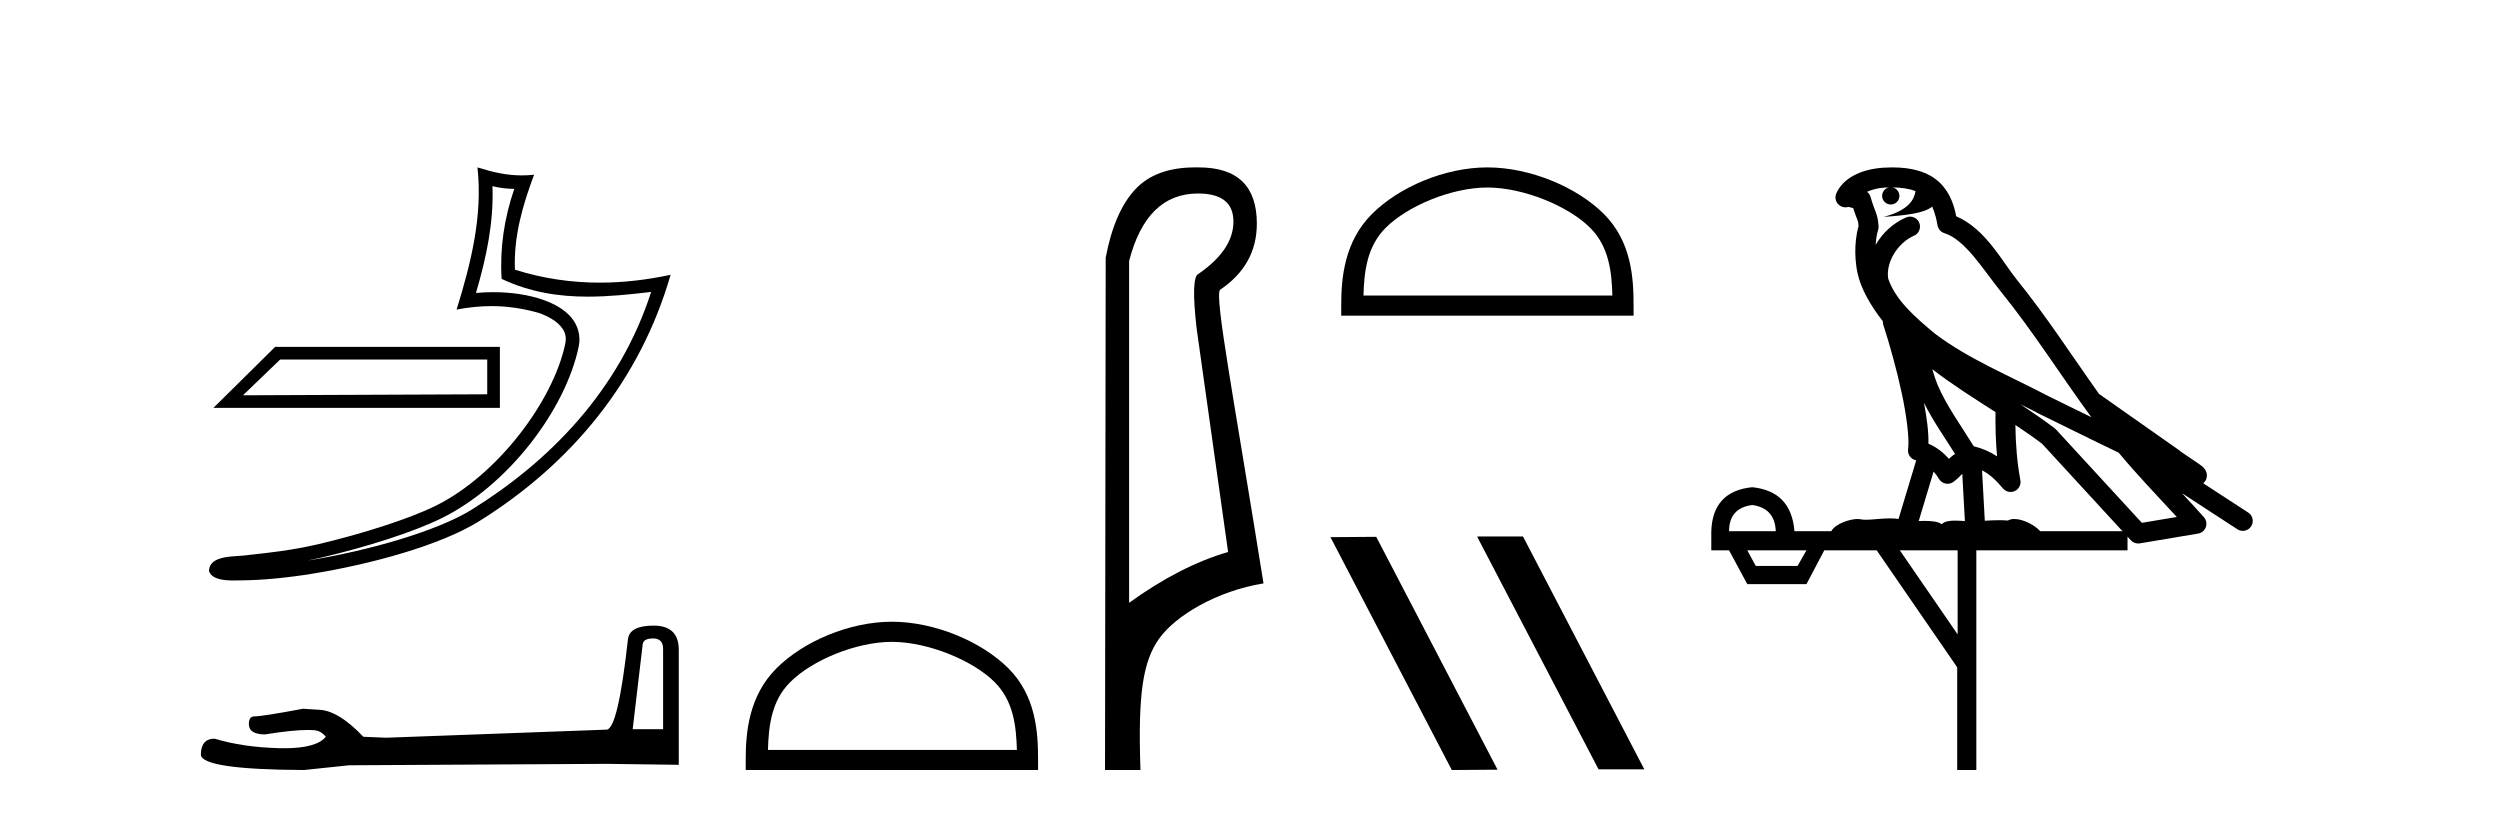
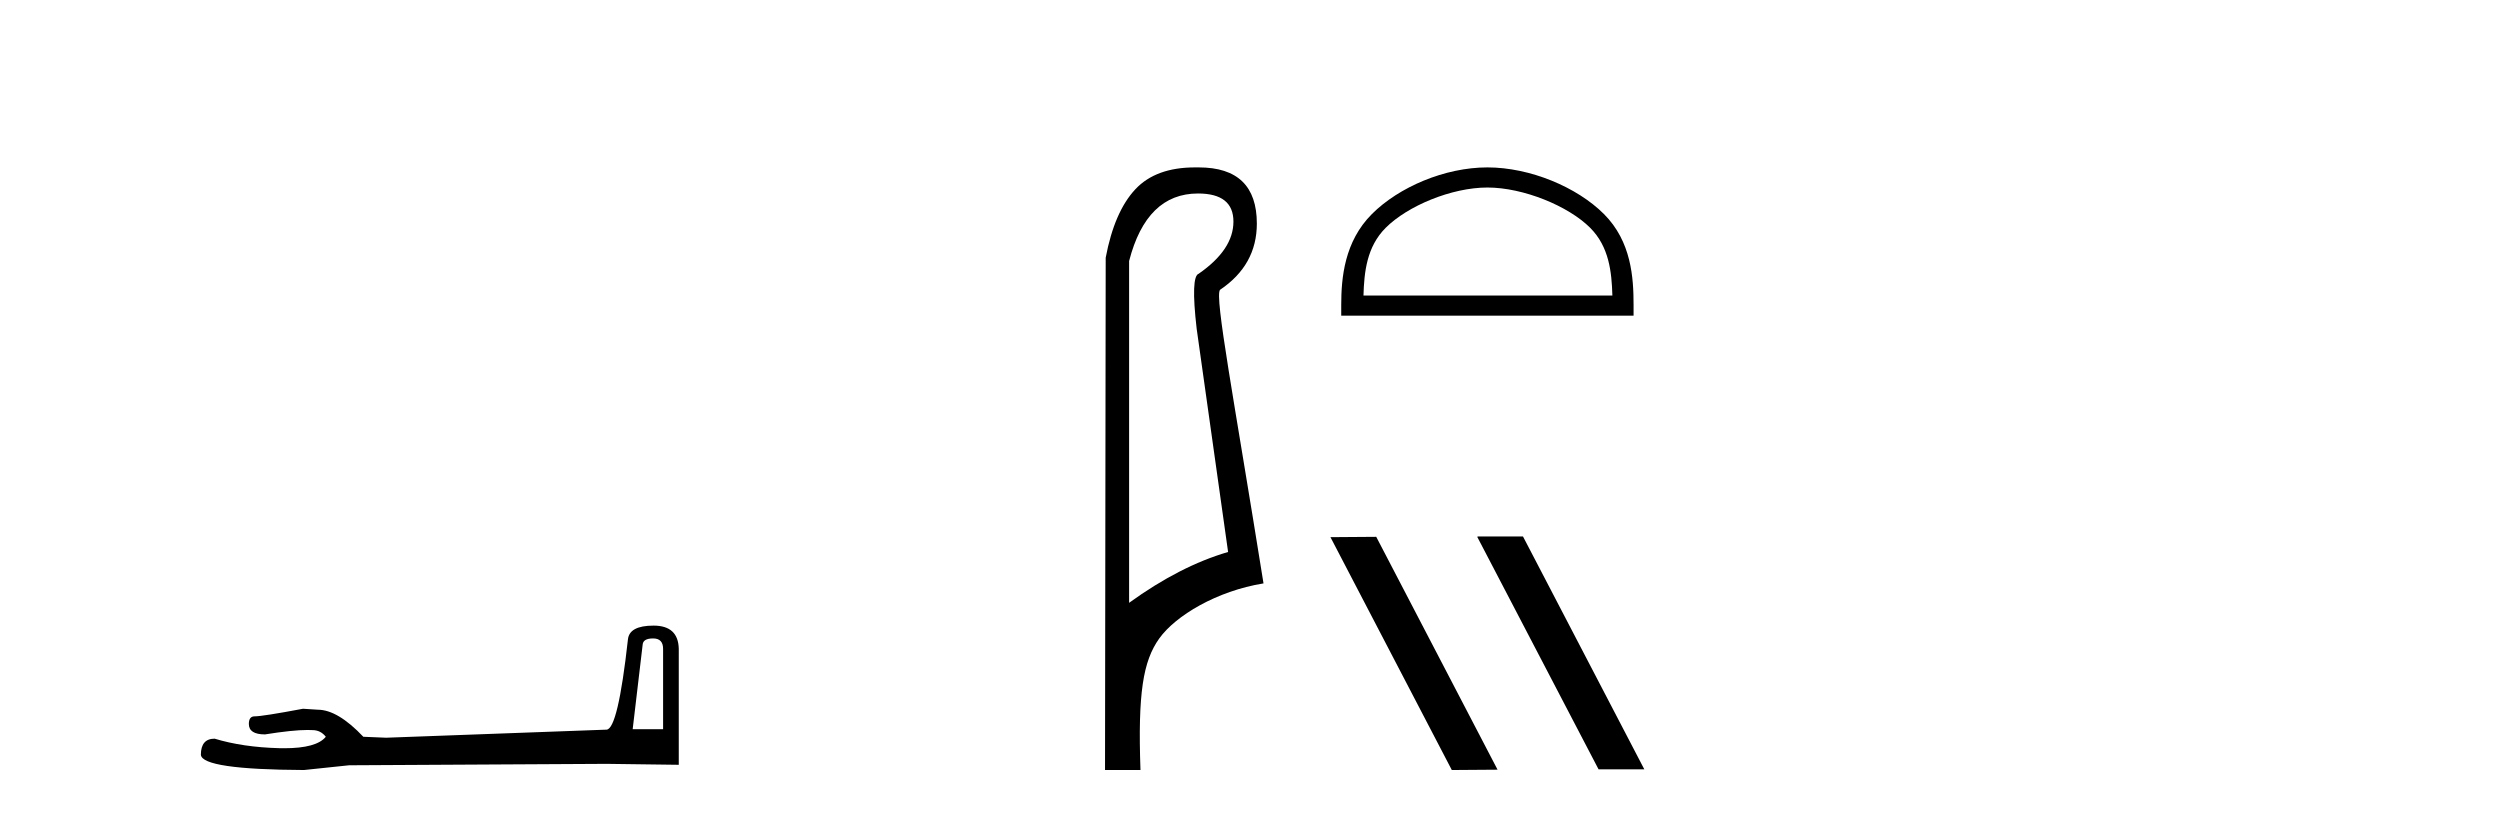
<svg xmlns="http://www.w3.org/2000/svg" width="126.0" height="41.0">
-   <path d="M 24.556 18.12 C 24.556 18.704 24.556 19.288 24.556 19.872 C 20.453 19.891 16.349 19.904 12.245 19.923 C 12.87 19.322 13.495 18.721 14.12 18.12 ZM 13.867 17.482 C 12.831 18.507 11.794 19.531 10.758 20.556 L 25.194 20.556 C 25.194 19.531 25.194 18.507 25.194 17.482 ZM 24.821 9.383 C 25.199 9.475 25.526 9.514 25.92 9.52 C 25.416 10.982 25.184 12.513 25.282 14.056 C 26.724 14.735 28.164 14.951 29.634 14.951 C 30.676 14.951 31.734 14.842 32.818 14.713 L 32.818 14.713 C 31.208 19.715 27.646 23.283 23.779 25.683 C 21.997 26.789 18.522 27.758 15.663 28.226 C 15.61 28.234 15.558 28.242 15.504 28.25 C 15.729 28.206 15.956 28.159 16.187 28.105 C 18.446 27.576 20.842 26.816 22.254 26.119 C 25.642 24.448 28.504 20.63 29.166 17.474 C 29.284 16.914 29.121 16.385 28.784 15.992 C 28.447 15.598 27.959 15.319 27.392 15.119 C 26.649 14.855 25.764 14.725 24.864 14.725 C 24.572 14.725 24.279 14.739 23.989 14.766 C 24.529 12.924 24.885 11.195 24.821 9.383 ZM 24.064 8.437 C 24.335 10.885 23.732 13.282 23.012 15.602 C 23.621 15.487 24.2 15.428 24.772 15.428 C 25.56 15.428 26.336 15.54 27.16 15.772 C 27.651 15.946 28.035 16.183 28.258 16.443 C 28.48 16.703 28.565 16.965 28.488 17.331 C 27.887 20.195 25.091 23.946 21.947 25.497 C 20.637 26.144 18.249 26.91 16.029 27.43 C 14.738 27.732 13.504 27.867 12.556 27.967 C 11.942 28.082 10.548 27.917 10.535 28.784 C 10.674 29.204 11.291 29.256 11.781 29.256 C 11.936 29.256 12.079 29.25 12.189 29.25 C 13.11 29.244 14.389 29.137 15.775 28.91 C 18.694 28.433 22.18 27.492 24.145 26.272 C 28.82 23.358 32.262 19.173 33.799 13.849 L 33.799 13.849 C 32.603 14.106 31.414 14.245 30.232 14.245 C 28.794 14.245 27.367 14.04 25.951 13.592 C 25.887 11.912 26.337 10.359 26.918 8.806 L 26.918 8.806 C 26.703 8.829 26.497 8.84 26.297 8.84 C 25.526 8.84 24.848 8.681 24.064 8.437 Z" style="fill:#000000;stroke:none" />
  <path d="M 32.917 32.177 Q 33.42 32.177 33.42 32.704 L 33.42 36.75 L 31.887 36.75 L 32.39 32.489 Q 32.414 32.177 32.917 32.177 ZM 32.941 31.531 Q 31.72 31.531 31.648 32.225 Q 31.145 36.75 30.571 36.774 L 19.461 37.181 L 18.312 37.133 Q 17.019 35.769 16.014 35.769 Q 15.655 35.745 15.272 35.721 Q 13.237 36.104 12.83 36.104 Q 12.542 36.104 12.542 36.487 Q 12.542 37.014 13.356 37.014 Q 14.754 36.791 15.501 36.791 Q 15.636 36.791 15.751 36.798 Q 16.158 36.798 16.421 37.133 Q 15.954 37.711 14.331 37.711 Q 14.206 37.711 14.075 37.708 Q 12.231 37.66 10.818 37.229 Q 10.124 37.229 10.124 38.043 Q 10.196 38.785 15.32 38.809 L 17.594 38.57 L 30.571 38.498 L 34.21 38.546 L 34.21 32.704 Q 34.186 31.531 32.941 31.531 Z" style="fill:#000000;stroke:none" />
-   <path d="M 44.951 32.35 C 46.764 32.35 49.032 33.281 50.13 34.378 C 51.09 35.339 51.216 36.612 51.251 37.795 L 38.705 37.795 C 38.741 36.612 38.866 35.339 39.827 34.378 C 40.924 33.281 43.139 32.35 44.951 32.35 ZM 44.951 31.335 C 42.802 31.335 40.488 32.329 39.133 33.684 C 37.742 35.075 37.584 36.906 37.584 38.275 L 37.584 38.809 L 52.319 38.809 L 52.319 38.275 C 52.319 36.906 52.214 35.075 50.824 33.684 C 49.468 32.329 47.101 31.335 44.951 31.335 Z" style="fill:#000000;stroke:none" />
  <path d="M 60.379 9.752 C 61.57 9.752 62.165 10.224 62.165 11.168 C 62.165 12.112 61.581 12.988 60.413 13.797 C 60.143 13.887 60.109 14.809 60.311 16.562 L 61.896 27.82 C 60.278 28.292 58.615 29.146 56.907 30.382 L 56.907 13.157 C 57.491 10.887 58.648 9.752 60.379 9.752 ZM 60.227 8.437 C 58.914 8.437 57.914 8.802 57.227 9.533 C 56.519 10.286 56.019 11.438 55.727 12.988 L 55.693 38.809 L 57.48 38.809 C 57.345 34.944 57.607 33.325 58.427 32.178 C 59.248 31.032 61.321 29.785 63.681 29.403 C 62.197 20.122 61.199 14.921 61.491 14.606 C 62.727 13.775 63.345 12.663 63.345 11.269 C 63.345 9.381 62.368 8.437 60.414 8.437 C 60.392 8.437 60.368 8.438 60.345 8.438 C 60.305 8.437 60.266 8.437 60.227 8.437 Z" style="fill:#000000;stroke:none" />
  <path d="M 74.965 9.451 C 76.777 9.451 79.045 10.382 80.143 11.48 C 81.103 12.44 81.229 13.713 81.264 14.896 L 68.719 14.896 C 68.754 13.713 68.88 12.44 69.84 11.48 C 70.938 10.382 73.153 9.451 74.965 9.451 ZM 74.965 8.437 C 72.815 8.437 70.502 9.43 69.146 10.786 C 67.755 12.176 67.598 14.007 67.598 15.377 L 67.598 15.911 L 82.332 15.911 L 82.332 15.377 C 82.332 14.007 82.228 12.176 80.837 10.786 C 79.481 9.43 77.115 8.437 74.965 8.437 Z" style="fill:#000000;stroke:none" />
  <path d="M 74.486 27.039 L 74.452 27.056 L 80.568 38.775 L 82.874 38.775 L 76.759 27.039 ZM 69.362 27.056 L 67.055 27.073 L 73.171 38.809 L 75.477 38.792 L 69.362 27.056 Z" style="fill:#000000;stroke:none" />
-   <path d="M 95.373 9.444 C 95.826 9.448 96.225 9.513 96.541 9.628 C 96.488 10.005 96.256 10.588 94.933 10.932 C 96.164 10.843 96.968 10.742 97.383 10.414 C 97.533 10.752 97.615 11.134 97.65 11.353 C 97.681 11.541 97.816 11.696 97.998 11.752 C 99.052 12.075 99.979 13.629 100.868 14.728 C 102.47 16.707 103.856 18.912 105.403 21.026 C 104.689 20.676 103.976 20.326 103.259 19.976 C 101.265 18.928 99.219 18.102 97.511 16.81 C 96.518 15.983 95.534 15.129 95.164 14.04 C 95.037 13.201 95.665 12.229 96.46 11.883 C 96.676 11.792 96.801 11.563 96.76 11.332 C 96.719 11.1 96.522 10.928 96.288 10.918 C 96.28 10.918 96.273 10.918 96.266 10.918 C 96.194 10.918 96.123 10.933 96.058 10.963 C 95.423 11.24 94.878 11.735 94.533 12.342 C 94.549 12.085 94.586 11.822 94.659 11.585 C 94.676 11.529 94.683 11.47 94.68 11.411 C 94.663 11.099 94.61 10.882 94.542 10.698 C 94.473 10.514 94.399 10.35 94.276 9.924 C 94.246 9.821 94.184 9.73 94.1 9.665 C 94.336 9.561 94.632 9.477 94.989 9.454 C 95.061 9.449 95.13 9.449 95.2 9.447 L 95.2 9.447 C 95.005 9.49 94.859 9.664 94.859 9.872 C 94.859 10.112 95.054 10.307 95.295 10.307 C 95.536 10.307 95.731 10.112 95.731 9.872 C 95.731 9.658 95.576 9.481 95.373 9.444 ZM 97.387 18.609 C 98.408 19.396 99.501 20.083 100.573 20.769 C 100.565 21.509 100.583 22.253 100.652 22.999 C 100.303 22.771 99.919 22.6 99.476 22.492 C 98.816 21.42 98.091 20.432 97.649 19.384 C 97.558 19.167 97.471 18.896 97.387 18.609 ZM 96.967 20.299 C 97.428 21.223 98.015 22.054 98.534 22.877 C 98.434 22.944 98.345 23.014 98.273 23.082 C 98.254 23.099 98.244 23.111 98.227 23.128 C 97.942 22.8 97.594 22.534 97.192 22.361 C 97.208 21.773 97.112 21.065 96.967 20.299 ZM 101.828 20.376 L 101.828 20.376 C 102.157 20.539 102.485 20.703 102.806 20.872 C 102.81 20.874 102.815 20.876 102.819 20.878 C 104.136 21.52 105.451 22.18 106.783 22.816 C 107.722 23.947 108.735 24.996 109.71 26.055 C 109.123 26.154 108.537 26.252 107.95 26.351 C 106.508 24.783 105.067 23.216 103.625 21.648 C 103.605 21.626 103.583 21.606 103.559 21.588 C 102.996 21.162 102.414 20.763 101.828 20.376 ZM 97.454 23.766 C 97.552 23.877 97.643 24.001 97.727 24.141 C 97.8 24.261 97.919 24.345 98.057 24.373 C 98.09 24.38 98.124 24.383 98.157 24.383 C 98.262 24.383 98.365 24.35 98.451 24.288 C 98.662 24.135 98.79 23.989 98.899 23.876 L 99.03 26.261 C 98.861 26.25 98.69 26.239 98.53 26.239 C 98.249 26.239 98.001 26.275 97.859 26.42 C 97.69 26.29 97.386 26.253 97.008 26.253 C 96.911 26.253 96.809 26.256 96.703 26.26 L 97.454 23.766 ZM 88.311 25.452 C 89.073 25.556 89.469 25.997 89.499 26.774 L 87.145 26.774 C 87.145 25.997 87.534 25.556 88.311 25.452 ZM 101.575 21.42 L 101.575 21.42 C 102.037 21.727 102.489 22.039 102.921 22.365 C 104.273 23.835 105.624 25.304 106.975 26.774 L 102.831 26.774 C 102.542 26.454 101.956 26.157 101.521 26.157 C 101.398 26.157 101.287 26.181 101.198 26.235 C 101.06 26.223 100.915 26.218 100.766 26.218 C 100.531 26.218 100.284 26.23 100.034 26.245 L 99.895 23.705 L 99.895 23.705 C 100.274 23.898 100.582 24.18 100.95 24.618 C 101.048 24.734 101.189 24.796 101.334 24.796 C 101.406 24.796 101.479 24.78 101.548 24.748 C 101.754 24.651 101.868 24.427 101.827 24.203 C 101.657 23.286 101.588 22.359 101.575 21.42 ZM 91.045 27.738 L 90.597 28.522 L 88.49 28.522 L 88.064 27.738 ZM 98.665 27.738 L 98.665 31.974 L 95.752 27.738 ZM 95.385 8.437 C 95.369 8.437 95.353 8.437 95.336 8.437 C 95.2 8.438 95.063 8.443 94.925 8.452 L 94.925 8.452 C 93.754 8.528 92.875 9.003 92.55 9.749 C 92.474 9.923 92.503 10.125 92.625 10.271 C 92.722 10.387 92.863 10.451 93.01 10.451 C 93.048 10.451 93.087 10.447 93.125 10.438 C 93.155 10.431 93.161 10.427 93.167 10.427 C 93.173 10.427 93.179 10.432 93.217 10.441 C 93.254 10.449 93.316 10.467 93.4 10.489 C 93.491 10.772 93.561 10.942 93.601 11.049 C 93.647 11.17 93.661 11.213 93.673 11.386 C 93.412 12.318 93.514 13.254 93.611 13.729 C 93.772 14.516 94.259 15.378 94.896 16.194 C 94.893 16.255 94.899 16.316 94.919 16.375 C 95.227 17.319 95.587 18.6 95.844 19.795 C 96.101 20.99 96.238 22.136 96.168 22.638 C 96.133 22.892 96.295 23.132 96.544 23.194 C 96.555 23.197 96.565 23.201 96.576 23.203 L 95.686 26.155 C 95.542 26.133 95.395 26.126 95.249 26.126 C 94.817 26.126 94.39 26.195 94.047 26.195 C 93.934 26.195 93.83 26.187 93.738 26.167 C 93.707 26.16 93.668 26.157 93.623 26.157 C 93.265 26.157 92.515 26.375 92.295 26.774 L 90.44 26.774 C 90.335 25.429 89.626 24.69 88.311 24.555 C 86.981 24.69 86.294 25.429 86.249 26.774 L 86.249 27.738 L 87.145 27.738 L 88.064 29.441 L 91.045 29.441 L 91.942 27.738 L 94.586 27.738 L 98.643 33.632 L 98.643 38.809 L 99.607 38.809 L 99.607 27.738 L 107.227 27.738 L 107.227 27.048 C 107.283 27.109 107.339 27.17 107.395 27.23 C 107.491 27.335 107.625 27.392 107.764 27.392 C 107.792 27.392 107.82 27.39 107.847 27.386 C 108.826 27.221 109.805 27.057 110.783 26.893 C 110.964 26.863 111.114 26.737 111.174 26.564 C 111.235 26.392 111.197 26.2 111.075 26.064 C 110.709 25.655 110.339 25.253 109.968 24.854 L 109.968 24.854 L 112.763 26.674 C 112.847 26.729 112.942 26.756 113.036 26.756 C 113.2 26.756 113.361 26.675 113.457 26.527 C 113.609 26.295 113.543 25.984 113.311 25.833 L 111.041 24.356 C 111.089 24.317 111.136 24.268 111.17 24.202 C 111.252 24.047 111.23 23.886 111.203 23.803 C 111.176 23.72 111.146 23.679 111.123 23.647 C 111.029 23.519 110.981 23.498 110.914 23.446 C 110.848 23.395 110.774 23.343 110.693 23.288 C 110.532 23.178 110.346 23.056 110.186 22.949 C 110.026 22.842 109.875 22.73 109.871 22.726 C 109.855 22.711 109.838 22.698 109.821 22.686 C 108.483 21.745 107.145 20.805 105.808 19.865 C 105.803 19.862 105.798 19.86 105.794 19.857 C 104.435 17.95 103.149 15.95 101.648 14.096 C 100.918 13.194 100.066 11.524 98.591 10.901 C 98.509 10.459 98.326 9.754 97.775 9.217 C 97.179 8.638 96.317 8.437 95.385 8.437 Z" style="fill:#000000;stroke:none" />
</svg>